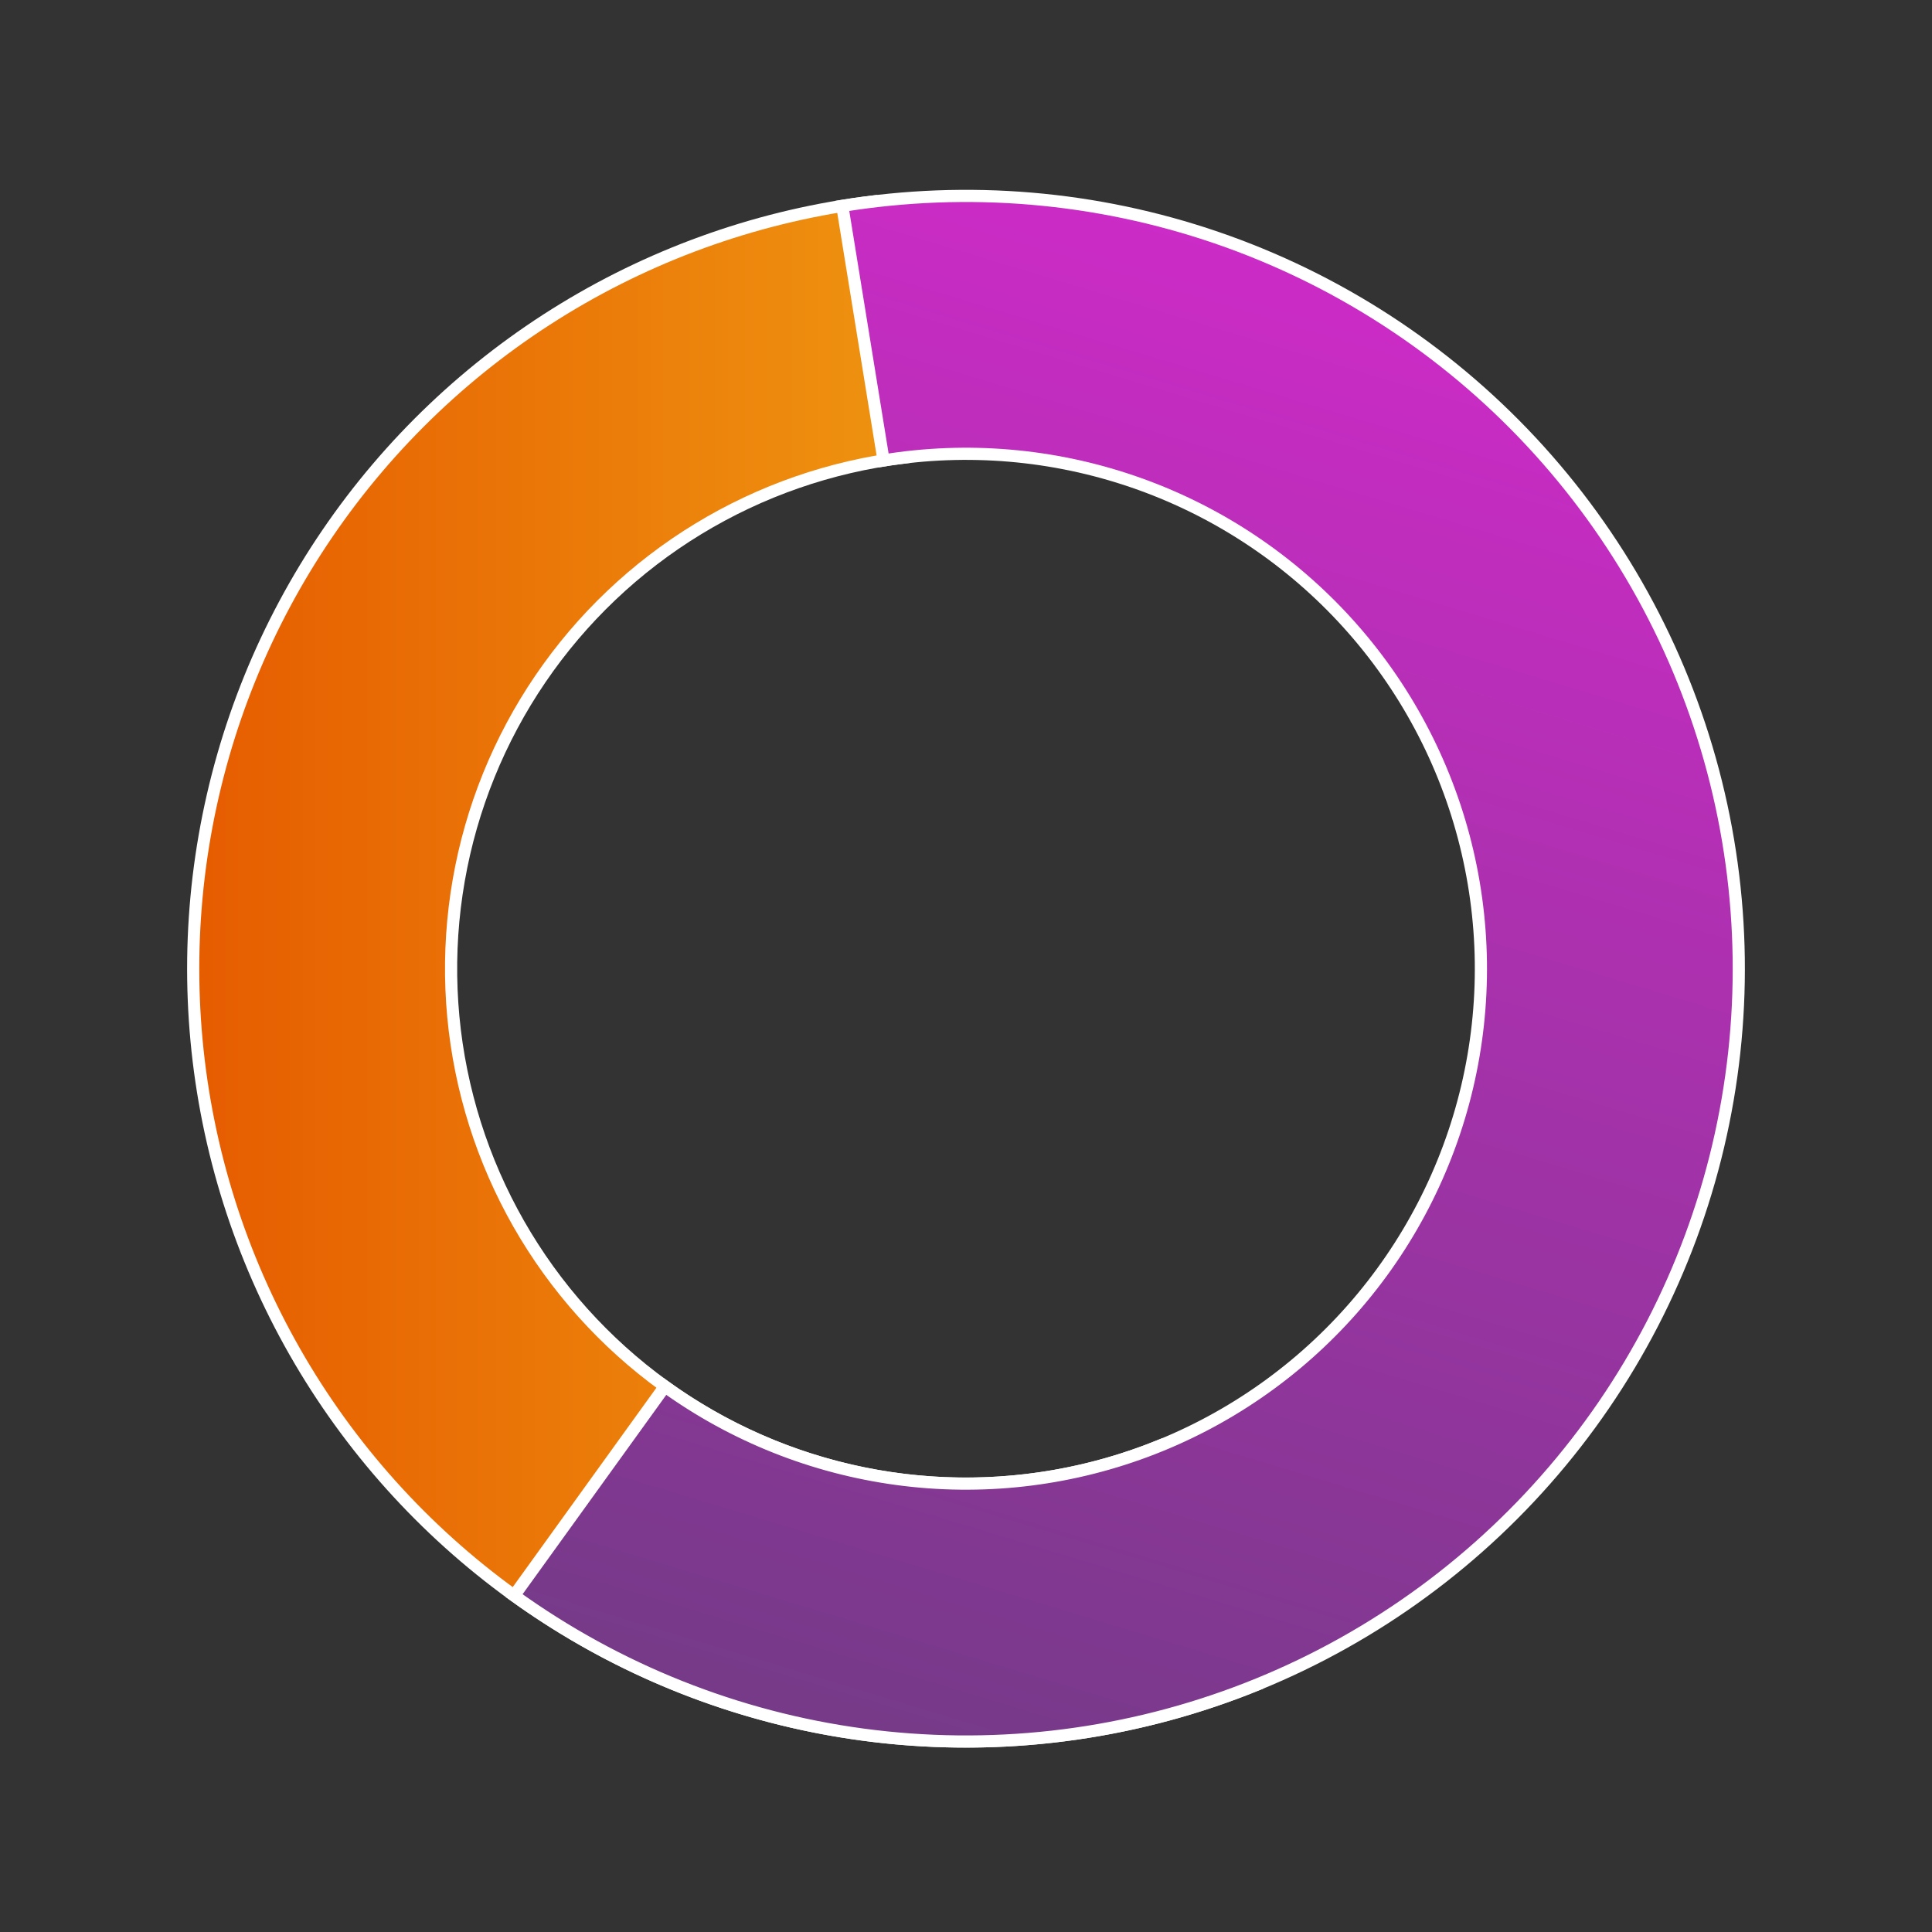
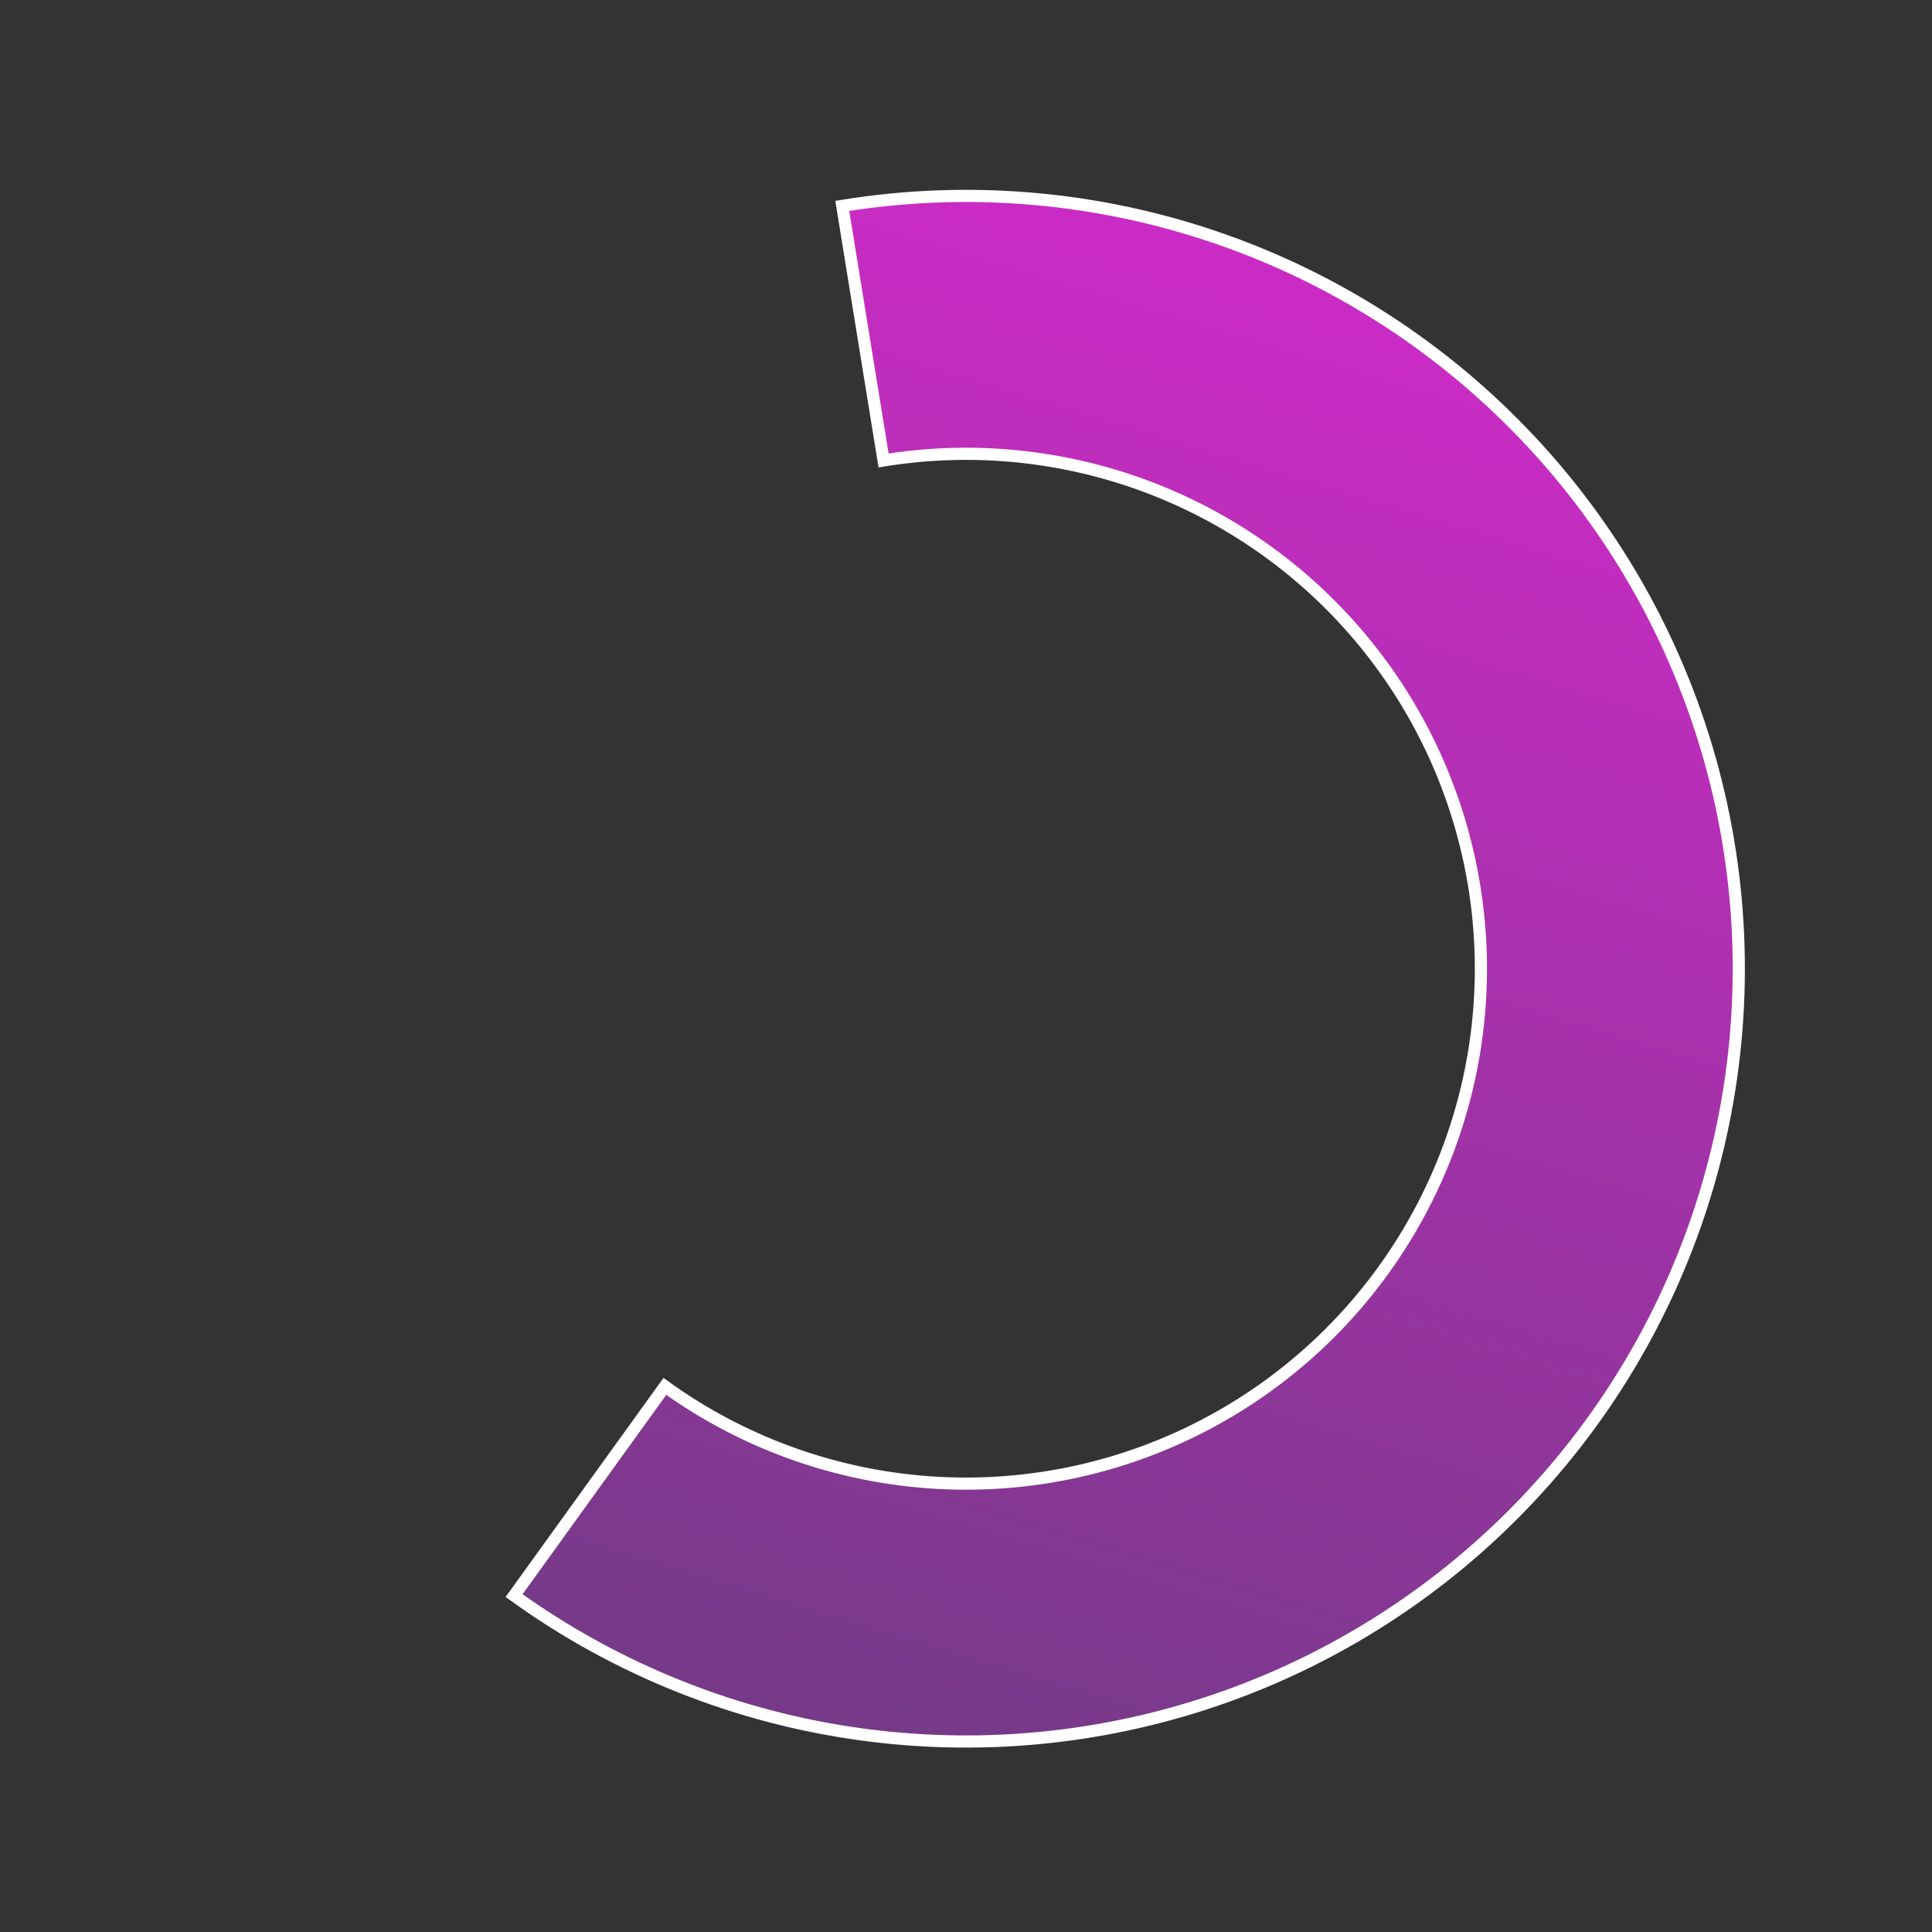
<svg xmlns="http://www.w3.org/2000/svg" width="175" height="175" viewBox="0 0 175 175" fill="none">
  <rect x="0" y="0" width="175" height="175" fill="#333333" stroke="none" />
-   <path d="M78.989 18.265C69.099 19.477 59.581 22.786 51.072 27.971C42.564 33.157 35.26 40.099 29.65 48.333C24.04 56.568 20.252 65.905 18.54 75.722C16.829 85.537 17.233 95.606 19.725 105.253C22.217 114.901 26.74 123.905 32.991 131.664C39.243 139.423 47.079 145.758 55.975 150.246C64.872 154.733 74.624 157.269 84.579 157.685C94.535 158.101 104.464 156.386 113.704 152.656L104.959 130.995C98.803 133.48 92.187 134.623 85.554 134.346C78.921 134.069 72.423 132.379 66.495 129.389C60.568 126.399 55.347 122.178 51.181 117.008C47.016 111.839 44.002 105.839 42.342 99.411C40.681 92.983 40.412 86.275 41.553 79.734C42.693 73.194 45.217 66.972 48.955 61.486C52.693 55.999 57.559 51.373 63.228 47.919C68.898 44.464 75.239 42.259 81.829 41.452L78.989 18.265Z" fill="url(#paint0_linear_25_513)" stroke="white" stroke-width="1.102" />
  <path d="M46.565 144.529C55.903 151.261 66.757 155.586 78.166 157.121C89.575 158.656 101.186 157.354 111.971 153.329C122.756 149.305 132.383 142.683 139.997 134.05C147.612 125.417 152.98 115.039 155.626 103.835C158.272 92.632 158.114 80.949 155.166 69.821C152.218 58.693 146.572 48.464 138.726 40.04C130.881 31.616 121.079 25.256 110.189 21.525C99.299 17.794 87.657 16.806 76.294 18.649L80.033 41.707C87.604 40.479 95.362 41.138 102.618 43.624C109.874 46.11 116.404 50.347 121.632 55.96C126.859 61.573 130.621 68.388 132.585 75.803C134.549 83.217 134.655 91.001 132.892 98.466C131.129 105.931 127.552 112.846 122.479 118.598C117.405 124.35 110.991 128.762 103.805 131.444C96.619 134.125 88.882 134.993 81.281 133.97C73.679 132.947 66.447 130.066 60.225 125.58L46.565 144.529Z" fill="url(#paint1_linear_25_513)" stroke="white" stroke-width="1.102" />
  <defs>
    <linearGradient id="paint0_linear_25_513" x1="17.5" y1="87.746" x2="157.5" y2="87.746" gradientUnits="userSpaceOnUse">
      <stop stop-color="#E65C00" />
      <stop offset="1" stop-color="#F9D423" />
    </linearGradient>
    <linearGradient id="paint1_linear_25_513" x1="107.745" y1="20.738" x2="67.254" y2="154.755" gradientUnits="userSpaceOnUse">
      <stop stop-color="#CC2BC6" />
      <stop offset="1" stop-color="#753A88" />
    </linearGradient>
  </defs>
</svg>